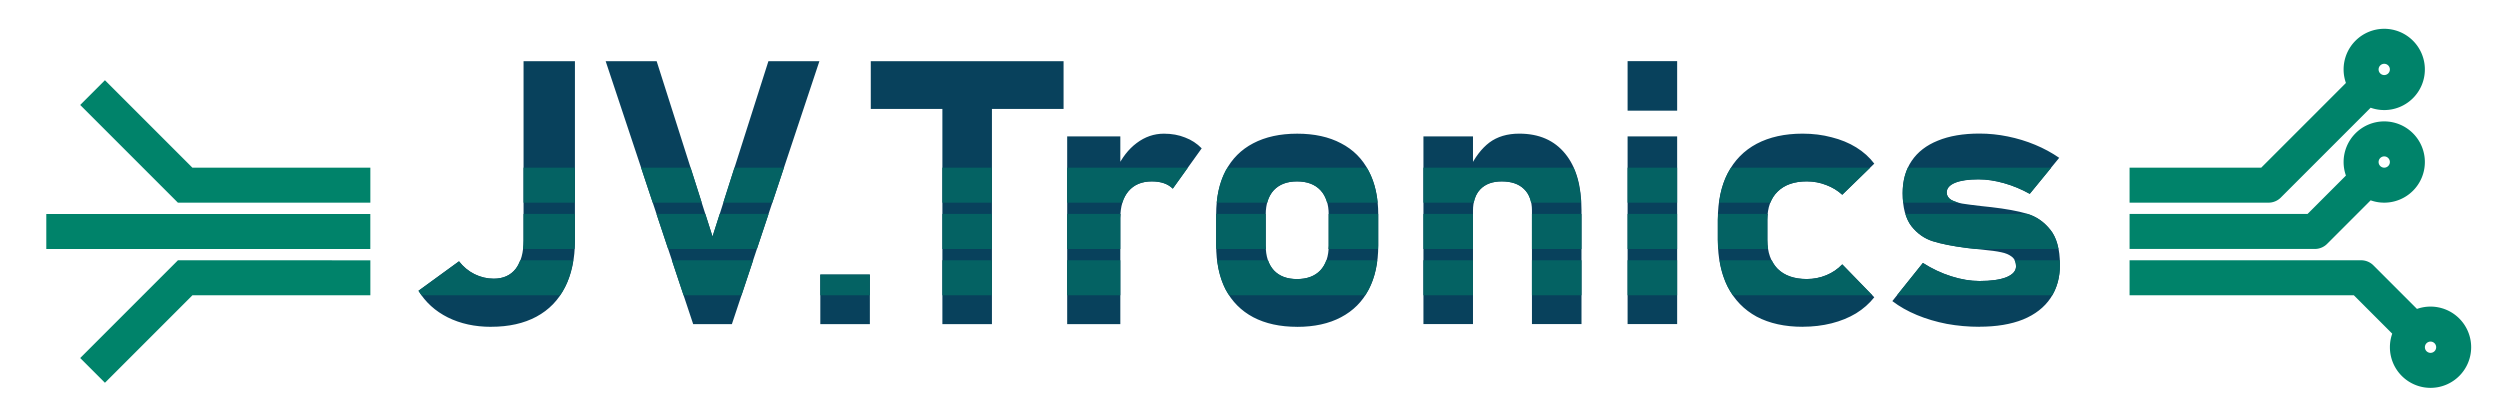
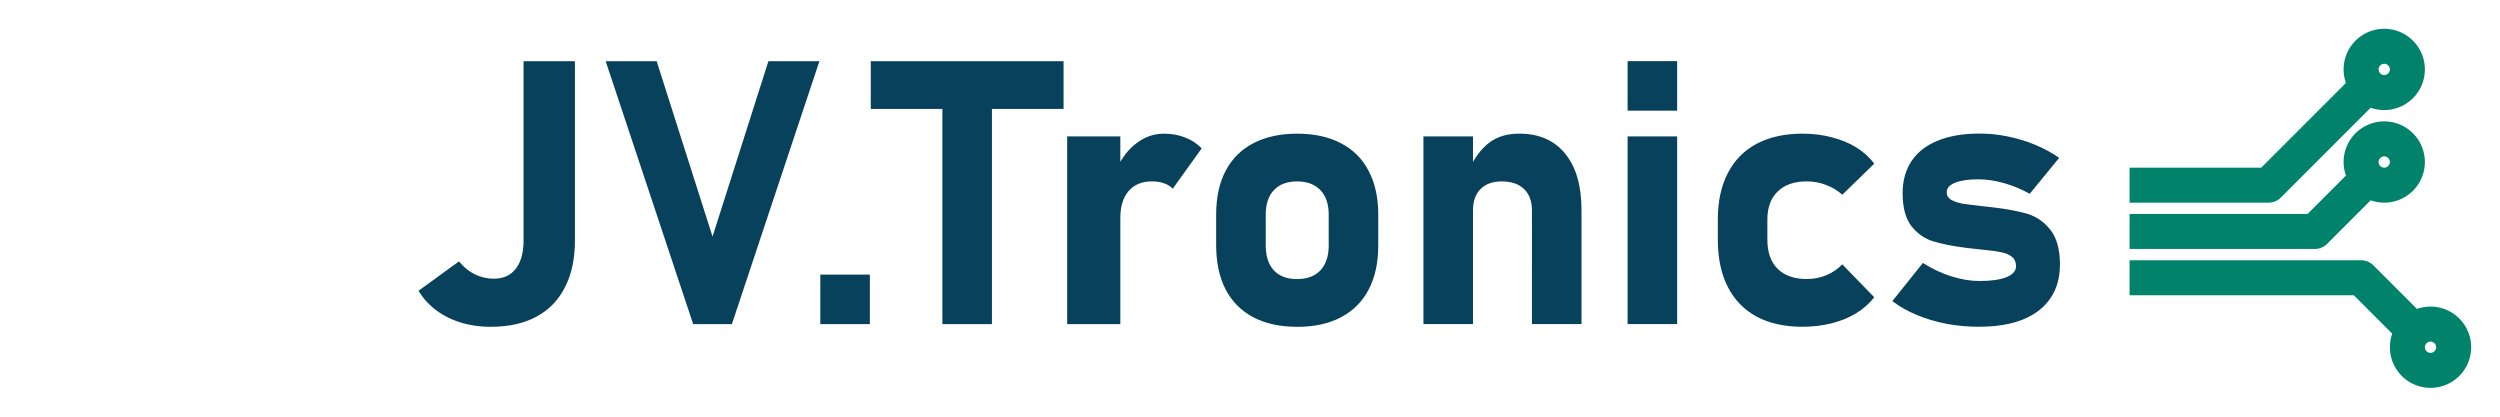
<svg xmlns="http://www.w3.org/2000/svg" xmlns:ns1="http://sodipodi.sourceforge.net/DTD/sodipodi-0.dtd" xmlns:ns2="http://www.inkscape.org/namespaces/inkscape" width="71.438mm" height="11.906mm" viewBox="0 0 71.438 11.906" version="1.1" id="svg5" ns1:docname="JV.Tronics.svg" ns2:version="1.3.2 (091e20e, 2023-11-25, custom)">
  <ns1:namedview id="namedview1" pagecolor="#505050" bordercolor="#eeeeee" borderopacity="1" ns2:showpageshadow="0" ns2:pageopacity="0" ns2:pagecheckerboard="0" ns2:deskcolor="#505050" ns2:document-units="mm" ns2:zoom="4.9445096" ns2:cx="123.97589" ns2:cy="-7.5841697" ns2:window-width="2560" ns2:window-height="1377" ns2:window-x="-8" ns2:window-y="224" ns2:window-maximized="1" ns2:current-layer="layer1" />
  <defs id="defs2">
    <clipPath clipPathUnits="userSpaceOnUse" id="clipPath27803">
      <g id="use27805">
-         <path id="path5" style="mix-blend-mode:normal;fill:none;fill-opacity:1;stroke:#00836a;stroke-width:1;stroke-linecap:butt;stroke-linejoin:miter;stroke-miterlimit:4;stroke-dasharray:none;stroke-opacity:0.495" d="m 14.552,168.01 h 50.271 m 0,-1.323 H 14.552 m 0,-1.323 h 50.271" />
-       </g>
+         </g>
    </clipPath>
  </defs>
  <g id="layer1" transform="translate(-3.969,-160.073)" style="display:inline">
    <g id="g5">
      <path id="path14989" style="fill:none;stroke:#00836a;stroke-width:1;stroke-linecap:butt;stroke-linejoin:round;stroke-miterlimit:4;stroke-dasharray:none;stroke-opacity:1" d="m 74.083,169.995 a 0.661,0.661 0 0 1 -0.661,0.661 0.661,0.661 0 0 1 -0.661,-0.661 0.661,0.661 0 0 1 0.661,-0.661 0.661,0.661 0 0 1 0.661,0.661 z m -1.323,-5.292 a 0.661,0.661 0 0 1 -0.661,0.661 0.661,0.661 0 0 1 -0.661,-0.661 0.661,0.661 0 0 1 0.661,-0.661 0.661,0.661 0 0 1 0.661,0.661 z m 0,-2.646 a 0.661,0.661 0 0 1 -0.661,0.661 0.661,0.661 0 0 1 -0.661,-0.661 0.661,0.661 0 0 1 0.661,-0.661 0.661,0.661 0 0 1 0.661,0.661 z m -7.938,5.953 h 6.615 l 1.323,1.323 m -7.938,-2.646 h 5.292 l 1.323,-1.323 m -6.615,0 h 3.969 l 2.646,-2.646" />
-       <path id="path17882" style="display:inline;fill:none;stroke:#00836a;stroke-width:1;stroke-linecap:butt;stroke-linejoin:miter;stroke-miterlimit:4;stroke-dasharray:none;stroke-opacity:1" d="M 14.552,165.365 H 9.26 l -2.646,-2.646 m 7.937,3.969 H 5.292 m 9.26,1.323 H 9.26 l -2.646,2.646" />
    </g>
    <g id="g3" clip-path="none" style="display:inline" ns2:label="JV">
      <path id="path27637" style="display:inline;font-weight:bold;font-size:10.583px;line-height:0.85;font-family:Bahnschrift;-inkscape-font-specification:'Bahnschrift Bold';fill:#08415c;fill-opacity:1;stroke-width:0.265" d="m 60.534,169.411 q -0.481,0 -0.935,-0.083 -0.455,-0.088 -0.853,-0.253 -0.398,-0.165 -0.703,-0.398 v 0 l 0.873,-1.09 v 0 q 0.388,0.248 0.811,0.382 0.424,0.134 0.806,0.134 0.496,0 0.77,-0.109 0.274,-0.114 0.274,-0.31 0,-0.181 -0.119,-0.274 -0.119,-0.093 -0.305,-0.129 -0.186,-0.041 -0.522,-0.072 -0.093,-0.01 -0.191,-0.021 -0.093,-0.01 -0.191,-0.021 -0.021,-0.005 -0.047,-0.005 -0.021,-0.005 -0.041,-0.005 -0.599,-0.077 -0.961,-0.191 -0.362,-0.114 -0.615,-0.434 -0.248,-0.326 -0.248,-0.941 0,-0.537 0.258,-0.92 0.258,-0.382 0.749,-0.579 0.491,-0.202 1.189,-0.202 0.408,0 0.811,0.083 0.408,0.083 0.78,0.238 0.372,0.155 0.687,0.372 v 0 l -0.842,1.028 v 0 q -0.351,-0.196 -0.734,-0.305 -0.382,-0.109 -0.734,-0.109 -0.429,0 -0.667,0.098 -0.238,0.098 -0.238,0.274 0,0.134 0.124,0.212 0.129,0.072 0.315,0.109 0.191,0.031 0.553,0.072 0.047,0.005 0.093,0.01 0.047,0.005 0.093,0.01 0.021,0.005 0.047,0.005 0.026,0 0.047,0.005 0.625,0.072 1.018,0.186 0.393,0.114 0.667,0.455 0.279,0.341 0.279,1.003 0,0.558 -0.269,0.956 -0.269,0.398 -0.785,0.61 -0.517,0.207 -1.245,0.207 z m -5.054,0 q -0.765,0 -1.313,-0.289 -0.543,-0.295 -0.827,-0.853 -0.284,-0.558 -0.284,-1.344 v -0.574 q 0,-0.78 0.284,-1.328 0.284,-0.553 0.827,-0.842 0.548,-0.289 1.313,-0.289 0.439,0 0.827,0.103 0.393,0.098 0.703,0.289 0.31,0.191 0.517,0.465 v 0 l -0.915,0.889 v 0 q -0.196,-0.181 -0.46,-0.279 -0.264,-0.103 -0.553,-0.103 -0.537,0 -0.832,0.289 -0.295,0.284 -0.295,0.806 v 0.574 q 0,0.537 0.295,0.832 0.295,0.289 0.832,0.289 0.295,0 0.558,-0.109 0.264,-0.109 0.455,-0.31 v 0 l 0.915,0.941 v 0 q -0.212,0.269 -0.522,0.46 -0.31,0.186 -0.698,0.284 -0.388,0.098 -0.827,0.098 z m -5.002,-7.591 h 1.416 v 1.416 h -1.416 z m 0,2.15 h 1.416 v 5.364 h -1.416 z m -5.834,0 h 1.416 v 5.364 h -1.416 z m 3.101,2.114 q 0,-0.393 -0.227,-0.61 -0.222,-0.217 -0.636,-0.217 -0.393,0 -0.61,0.222 -0.212,0.217 -0.212,0.615 l -0.109,-1.189 q 0.243,-0.506 0.579,-0.76 0.341,-0.253 0.853,-0.253 0.847,0 1.313,0.574 0.465,0.568 0.465,1.612 v 3.256 h -1.416 z m -6.708,3.328 q -0.734,0 -1.256,-0.274 -0.517,-0.274 -0.791,-0.796 -0.269,-0.527 -0.269,-1.266 v -0.873 q 0,-0.729 0.269,-1.245 0.274,-0.522 0.791,-0.791 0.522,-0.274 1.256,-0.274 0.734,0 1.251,0.274 0.522,0.269 0.791,0.791 0.274,0.517 0.274,1.245 v 0.889 q 0,0.734 -0.274,1.256 -0.269,0.517 -0.791,0.791 -0.517,0.274 -1.251,0.274 z m -0.005,-1.364 q 0.429,0 0.667,-0.248 0.238,-0.253 0.238,-0.708 v -0.889 q 0,-0.45 -0.238,-0.698 -0.238,-0.248 -0.667,-0.248 -0.424,0 -0.661,0.248 -0.233,0.248 -0.233,0.698 v 0.889 q 0,0.455 0.233,0.708 0.233,0.248 0.661,0.248 z m -6.568,-4.077 h 1.519 v 5.364 h -1.519 z m 3.018,1.493 q -0.103,-0.103 -0.253,-0.155 -0.15,-0.052 -0.346,-0.052 -0.429,0 -0.667,0.279 -0.233,0.274 -0.233,0.765 l -0.109,-1.395 q 0.222,-0.481 0.574,-0.744 0.357,-0.269 0.78,-0.269 0.336,0 0.605,0.109 0.274,0.103 0.475,0.31 z m -6.584,-3.028 h 1.416 v 6.899 h -1.416 z m -2.046,-0.615 h 5.509 v 1.364 h -5.509 z m -1.442,6.098 h 1.416 v 1.416 h -1.416 z m -6.134,-6.098 h 1.457 l 1.597,5.013 1.597,-5.013 h 1.457 l -2.501,7.514 h -1.106 z m -3.276,7.591 q -0.692,0 -1.235,-0.269 -0.537,-0.269 -0.837,-0.76 l 1.158,-0.842 q 0.186,0.238 0.444,0.367 0.264,0.129 0.548,0.129 0.408,0 0.63,-0.284 0.222,-0.289 0.222,-0.811 v -5.121 h 1.468 v 5.126 q 0,0.78 -0.284,1.333 -0.279,0.553 -0.816,0.842 -0.537,0.289 -1.297,0.289 z" />
-       <path id="path1" style="font-weight:bold;font-size:10.583px;line-height:0.85;font-family:Bahnschrift;-inkscape-font-specification:'Bahnschrift Bold';fill:#046263;fill-opacity:1;stroke-width:0.265" d="M 18.929 164.865 L 18.929 165.865 L 20.397 165.865 L 20.397 164.865 L 18.929 164.865 z M 22.289 164.865 L 22.622 165.865 L 24.021 165.865 L 23.703 164.865 L 22.289 164.865 z M 24.956 164.865 L 24.637 165.865 L 26.037 165.865 L 26.369 164.865 L 24.956 164.865 z M 30.897 164.865 L 30.897 165.865 L 32.313 165.865 L 32.313 164.865 L 30.897 164.865 z M 34.463 164.865 L 34.463 165.865 L 36.04 165.865 C 36.078 165.737 36.137 165.627 36.215 165.535 C 36.373 165.349 36.596 165.256 36.881 165.256 C 37.012 165.256 37.128 165.273 37.228 165.308 C 37.328 165.342 37.412 165.394 37.481 165.463 L 37.909 164.865 L 34.463 164.865 z M 39.046 164.865 C 39.028 164.896 39.007 164.924 38.99 164.956 C 38.854 165.218 38.77 165.522 38.737 165.865 L 40.18 165.865 C 40.218 165.723 40.279 165.601 40.37 165.504 C 40.528 165.339 40.749 165.256 41.031 165.256 C 41.317 165.256 41.539 165.339 41.698 165.504 C 41.79 165.601 41.852 165.723 41.891 165.865 L 43.335 165.865 C 43.302 165.522 43.216 165.218 43.077 164.956 C 43.061 164.924 43.04 164.896 43.022 164.865 L 39.046 164.865 z M 44.643 164.865 L 44.643 165.865 L 46.082 165.865 C 46.112 165.708 46.174 165.578 46.271 165.478 C 46.416 165.33 46.619 165.256 46.881 165.256 C 47.156 165.256 47.368 165.328 47.516 165.473 C 47.623 165.575 47.689 165.706 47.721 165.865 L 49.147 165.865 C 49.128 165.479 49.057 165.144 48.932 164.865 L 44.643 164.865 z M 50.478 164.865 L 50.478 165.865 L 51.893 165.865 L 51.893 164.865 L 50.478 164.865 z M 53.437 164.865 C 53.404 164.917 53.369 164.967 53.34 165.024 C 53.213 165.268 53.133 165.551 53.091 165.865 L 54.557 165.865 C 54.606 165.742 54.675 165.634 54.767 165.545 C 54.963 165.353 55.24 165.256 55.599 165.256 C 55.792 165.256 55.976 165.291 56.152 165.359 C 56.327 165.425 56.481 165.518 56.612 165.638 L 57.407 164.865 L 53.437 164.865 z M 58.487 164.865 C 58.388 165.078 58.338 165.32 58.338 165.592 C 58.338 165.689 58.343 165.779 58.352 165.865 L 59.937 165.865 C 59.857 165.843 59.783 165.817 59.722 165.783 C 59.64 165.731 59.598 165.661 59.598 165.571 C 59.598 165.454 59.678 165.363 59.836 165.297 C 59.995 165.232 60.217 165.199 60.503 165.199 C 60.737 165.199 60.982 165.235 61.237 165.308 C 61.492 165.38 61.736 165.482 61.97 165.613 L 62.582 164.865 L 58.487 164.865 z M 18.929 166.187 L 18.929 166.941 C 18.929 167.028 18.924 167.11 18.915 167.188 L 20.385 167.188 C 20.39 167.108 20.397 167.03 20.397 166.946 L 20.397 166.187 L 18.929 166.187 z M 22.729 166.187 L 23.062 167.188 L 25.596 167.188 L 25.93 166.187 L 24.535 166.187 L 24.329 166.832 L 24.124 166.187 L 22.729 166.187 z M 30.897 166.187 L 30.897 167.188 L 32.313 167.188 L 32.313 166.187 L 30.897 166.187 z M 34.463 166.187 L 34.463 167.188 L 35.982 167.188 L 35.982 166.3 C 35.982 166.26 35.987 166.225 35.99 166.187 L 34.463 166.187 z M 38.722 166.187 C 38.722 166.192 38.721 166.197 38.721 166.202 L 38.721 167.075 C 38.721 167.114 38.725 167.15 38.726 167.188 L 40.144 167.188 C 40.142 167.155 40.137 167.125 40.137 167.091 L 40.137 166.202 C 40.137 166.197 40.138 166.192 40.138 166.187 L 38.722 166.187 z M 41.934 166.187 C 41.934 166.192 41.935 166.197 41.935 166.202 L 41.935 167.091 C 41.935 167.125 41.931 167.155 41.929 167.188 L 43.347 167.188 C 43.348 167.155 43.351 167.124 43.351 167.091 L 43.351 166.202 C 43.351 166.197 43.351 166.192 43.351 166.187 L 41.934 166.187 z M 44.643 166.187 L 44.643 167.188 L 46.059 167.188 L 46.059 166.187 L 44.643 166.187 z M 47.744 166.187 L 47.744 167.188 L 49.16 167.188 L 49.16 166.187 L 47.744 166.187 z M 50.478 166.187 L 50.478 167.188 L 51.893 167.188 L 51.893 166.187 L 50.478 166.187 z M 53.064 166.187 C 53.062 166.242 53.056 166.295 53.056 166.352 L 53.056 166.925 C 53.056 167.016 53.063 167.101 53.069 167.188 L 54.492 167.188 C 54.479 167.106 54.472 167.018 54.472 166.925 L 54.472 166.352 C 54.472 166.293 54.479 166.241 54.484 166.187 L 53.064 166.187 z M 58.418 166.187 C 58.459 166.32 58.513 166.437 58.586 166.532 C 58.754 166.746 58.959 166.891 59.201 166.967 C 59.442 167.042 59.762 167.106 60.162 167.158 C 60.175 167.158 60.189 167.16 60.203 167.163 C 60.22 167.163 60.236 167.165 60.25 167.168 C 60.312 167.175 60.372 167.181 60.431 167.188 L 62.789 167.188 C 62.745 166.964 62.67 166.777 62.554 166.636 C 62.376 166.413 62.159 166.265 61.904 166.187 L 58.418 166.187 z M 18.835 167.51 C 18.8 167.599 18.76 167.683 18.707 167.752 C 18.559 167.942 18.349 168.036 18.076 168.036 C 17.887 168.036 17.704 167.993 17.529 167.907 C 17.356 167.821 17.208 167.699 17.084 167.54 L 15.927 168.382 C 15.954 168.427 15.987 168.467 16.017 168.51 L 19.974 168.51 C 20.024 168.437 20.071 168.361 20.112 168.279 C 20.229 168.053 20.305 167.794 20.35 167.51 L 18.835 167.51 z M 23.169 167.51 L 23.502 168.51 L 25.157 168.51 L 25.489 167.51 L 23.169 167.51 z M 30.897 167.51 L 30.897 168.51 L 32.313 168.51 L 32.313 167.51 L 30.897 167.51 z M 34.463 167.51 L 34.463 168.51 L 35.982 168.51 L 35.982 167.51 L 34.463 167.51 z M 38.75 167.51 C 38.788 167.82 38.866 168.099 38.99 168.341 C 39.021 168.401 39.058 168.455 39.094 168.51 L 42.977 168.51 C 43.011 168.456 43.047 168.404 43.077 168.346 C 43.205 168.103 43.286 167.822 43.324 167.51 L 41.869 167.51 C 41.83 167.621 41.773 167.718 41.698 167.799 C 41.539 167.964 41.317 168.047 41.031 168.047 C 40.745 168.047 40.525 167.964 40.37 167.799 C 40.296 167.718 40.24 167.621 40.202 167.51 L 38.75 167.51 z M 44.643 167.51 L 44.643 168.51 L 46.059 168.51 L 46.059 167.51 L 44.643 167.51 z M 47.744 167.51 L 47.744 168.51 L 49.16 168.51 L 49.16 167.51 L 47.744 167.51 z M 50.478 167.51 L 50.478 168.51 L 51.893 168.51 L 51.893 167.51 L 50.478 167.51 z M 53.105 167.51 C 53.151 167.789 53.226 168.044 53.34 168.269 C 53.384 168.354 53.433 168.434 53.486 168.51 L 57.469 168.51 L 56.612 167.628 C 56.484 167.762 56.332 167.866 56.157 167.938 C 55.981 168.01 55.795 168.047 55.599 168.047 C 55.24 168.047 54.963 167.95 54.767 167.757 C 54.696 167.686 54.642 167.601 54.597 167.51 L 53.105 167.51 z M 61.535 167.51 C 61.561 167.559 61.578 167.616 61.578 167.685 C 61.578 167.816 61.486 167.919 61.304 167.995 C 61.121 168.067 60.864 168.103 60.534 168.103 C 60.279 168.103 60.01 168.059 59.728 167.969 C 59.445 167.88 59.175 167.752 58.916 167.587 L 58.177 168.51 L 62.612 168.51 C 62.757 168.261 62.833 167.973 62.833 167.638 C 62.833 167.593 62.828 167.553 62.826 167.51 L 61.535 167.51 z M 27.409 167.917 L 27.409 168.51 L 28.825 168.51 L 28.825 167.917 L 27.409 167.917 z " />
    </g>
  </g>
</svg>